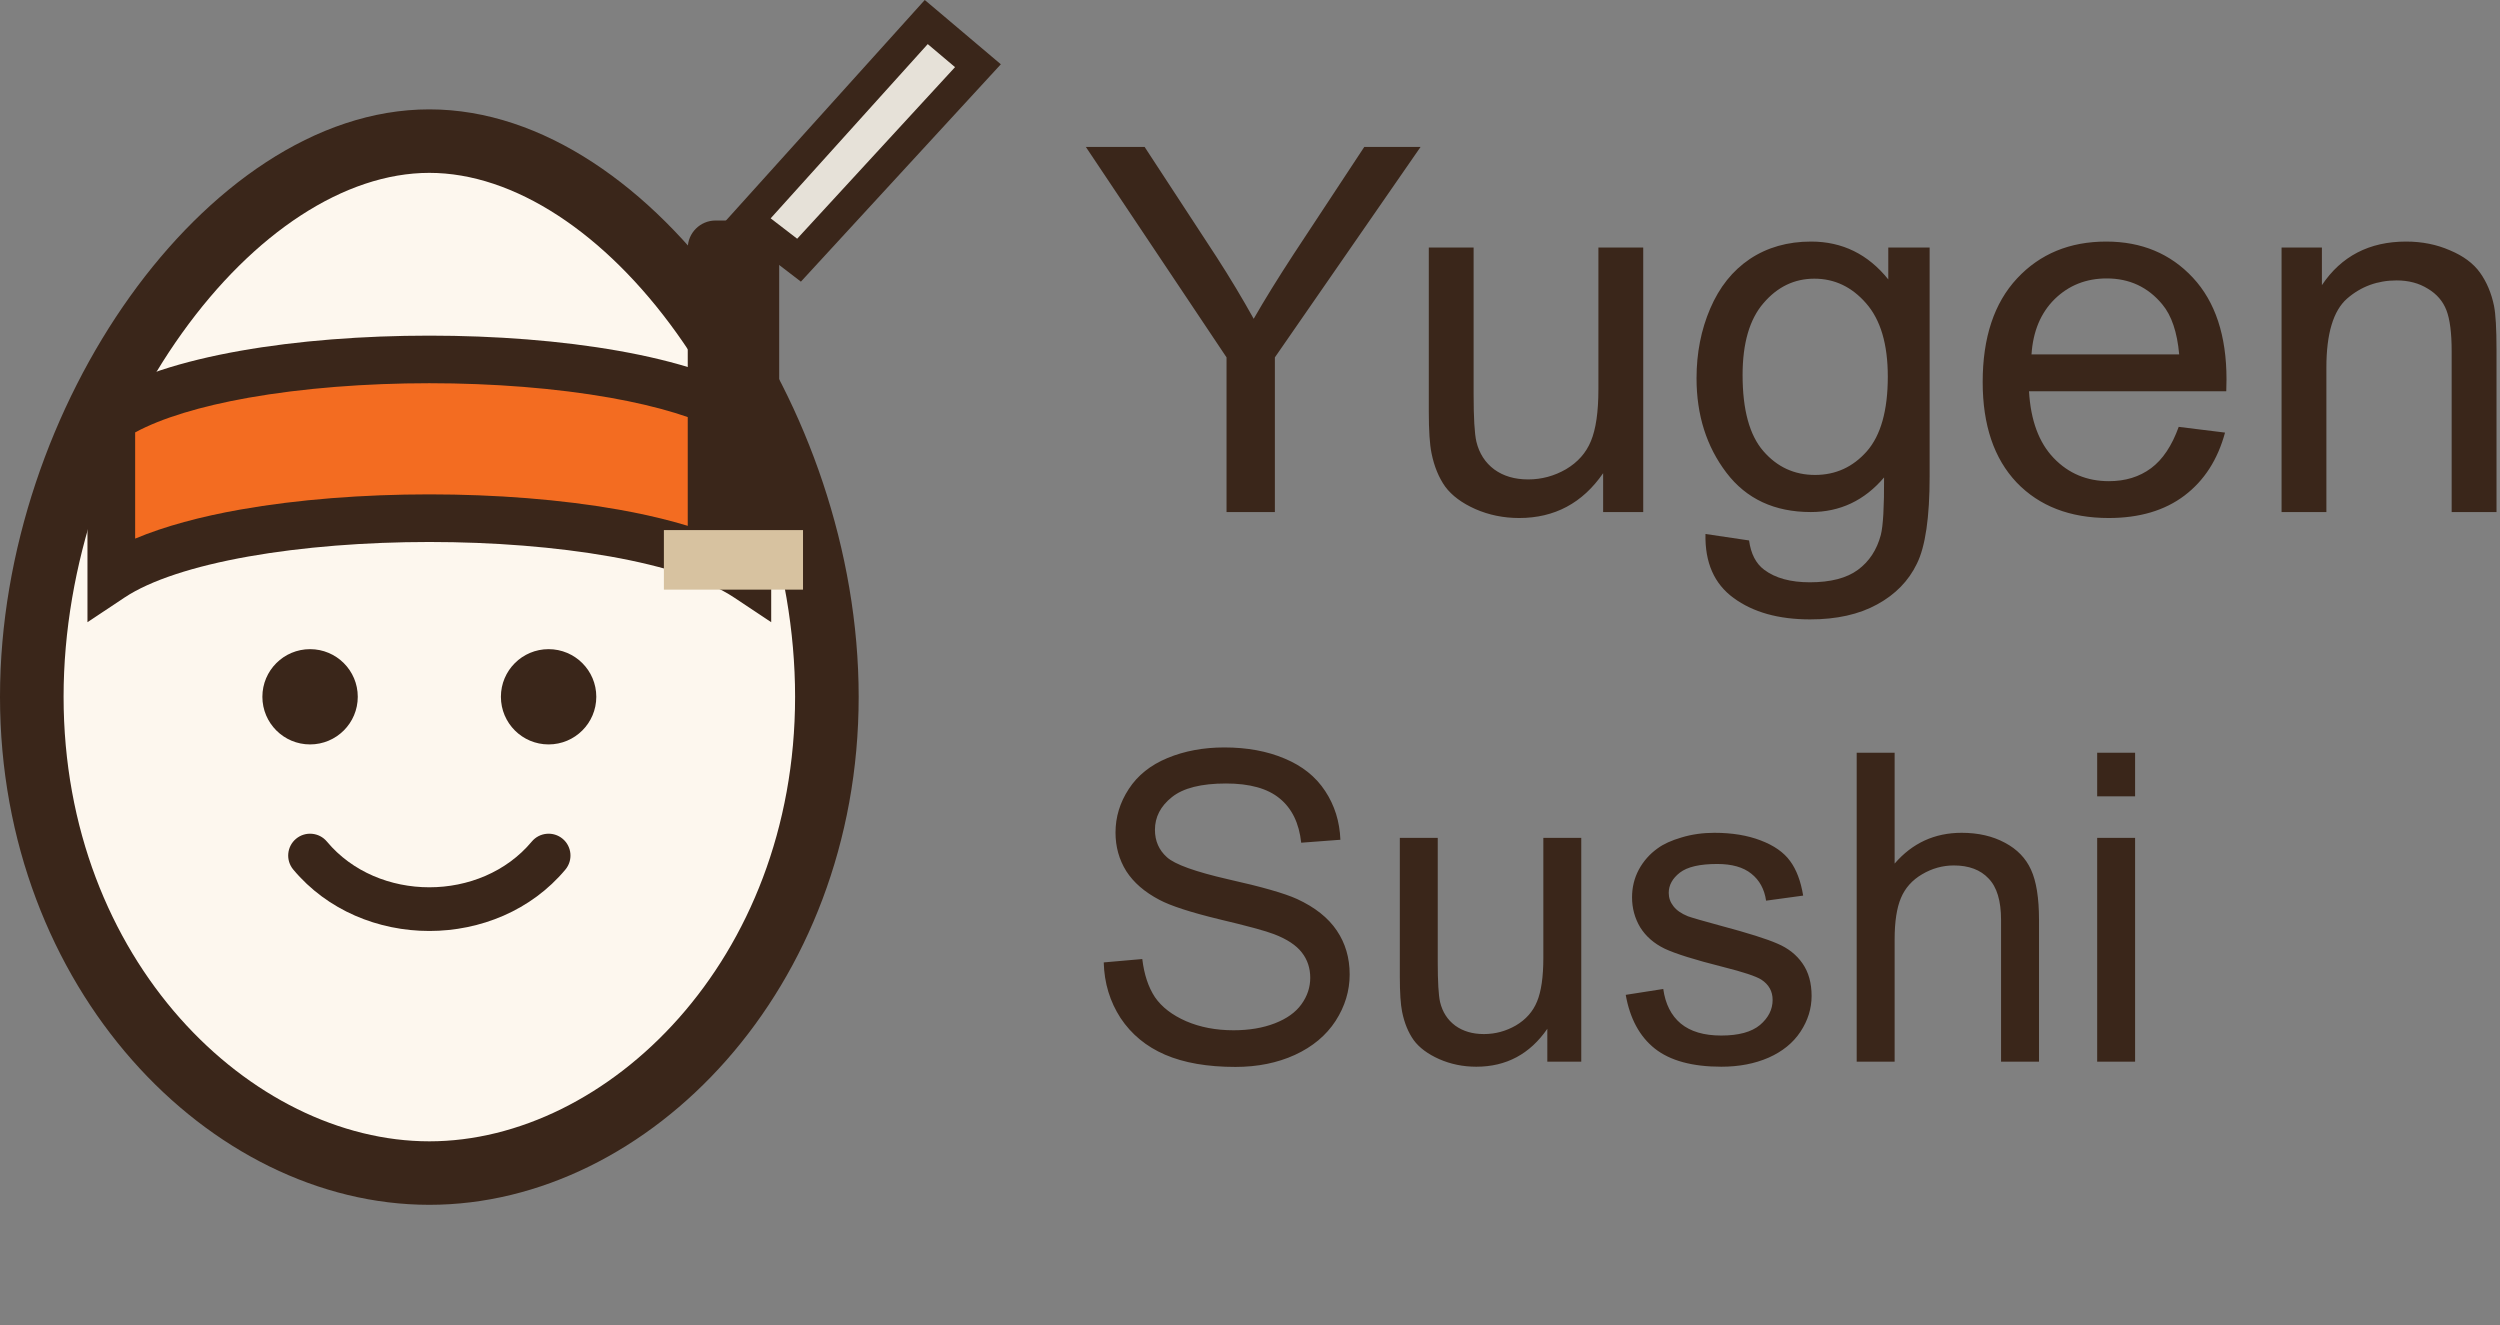
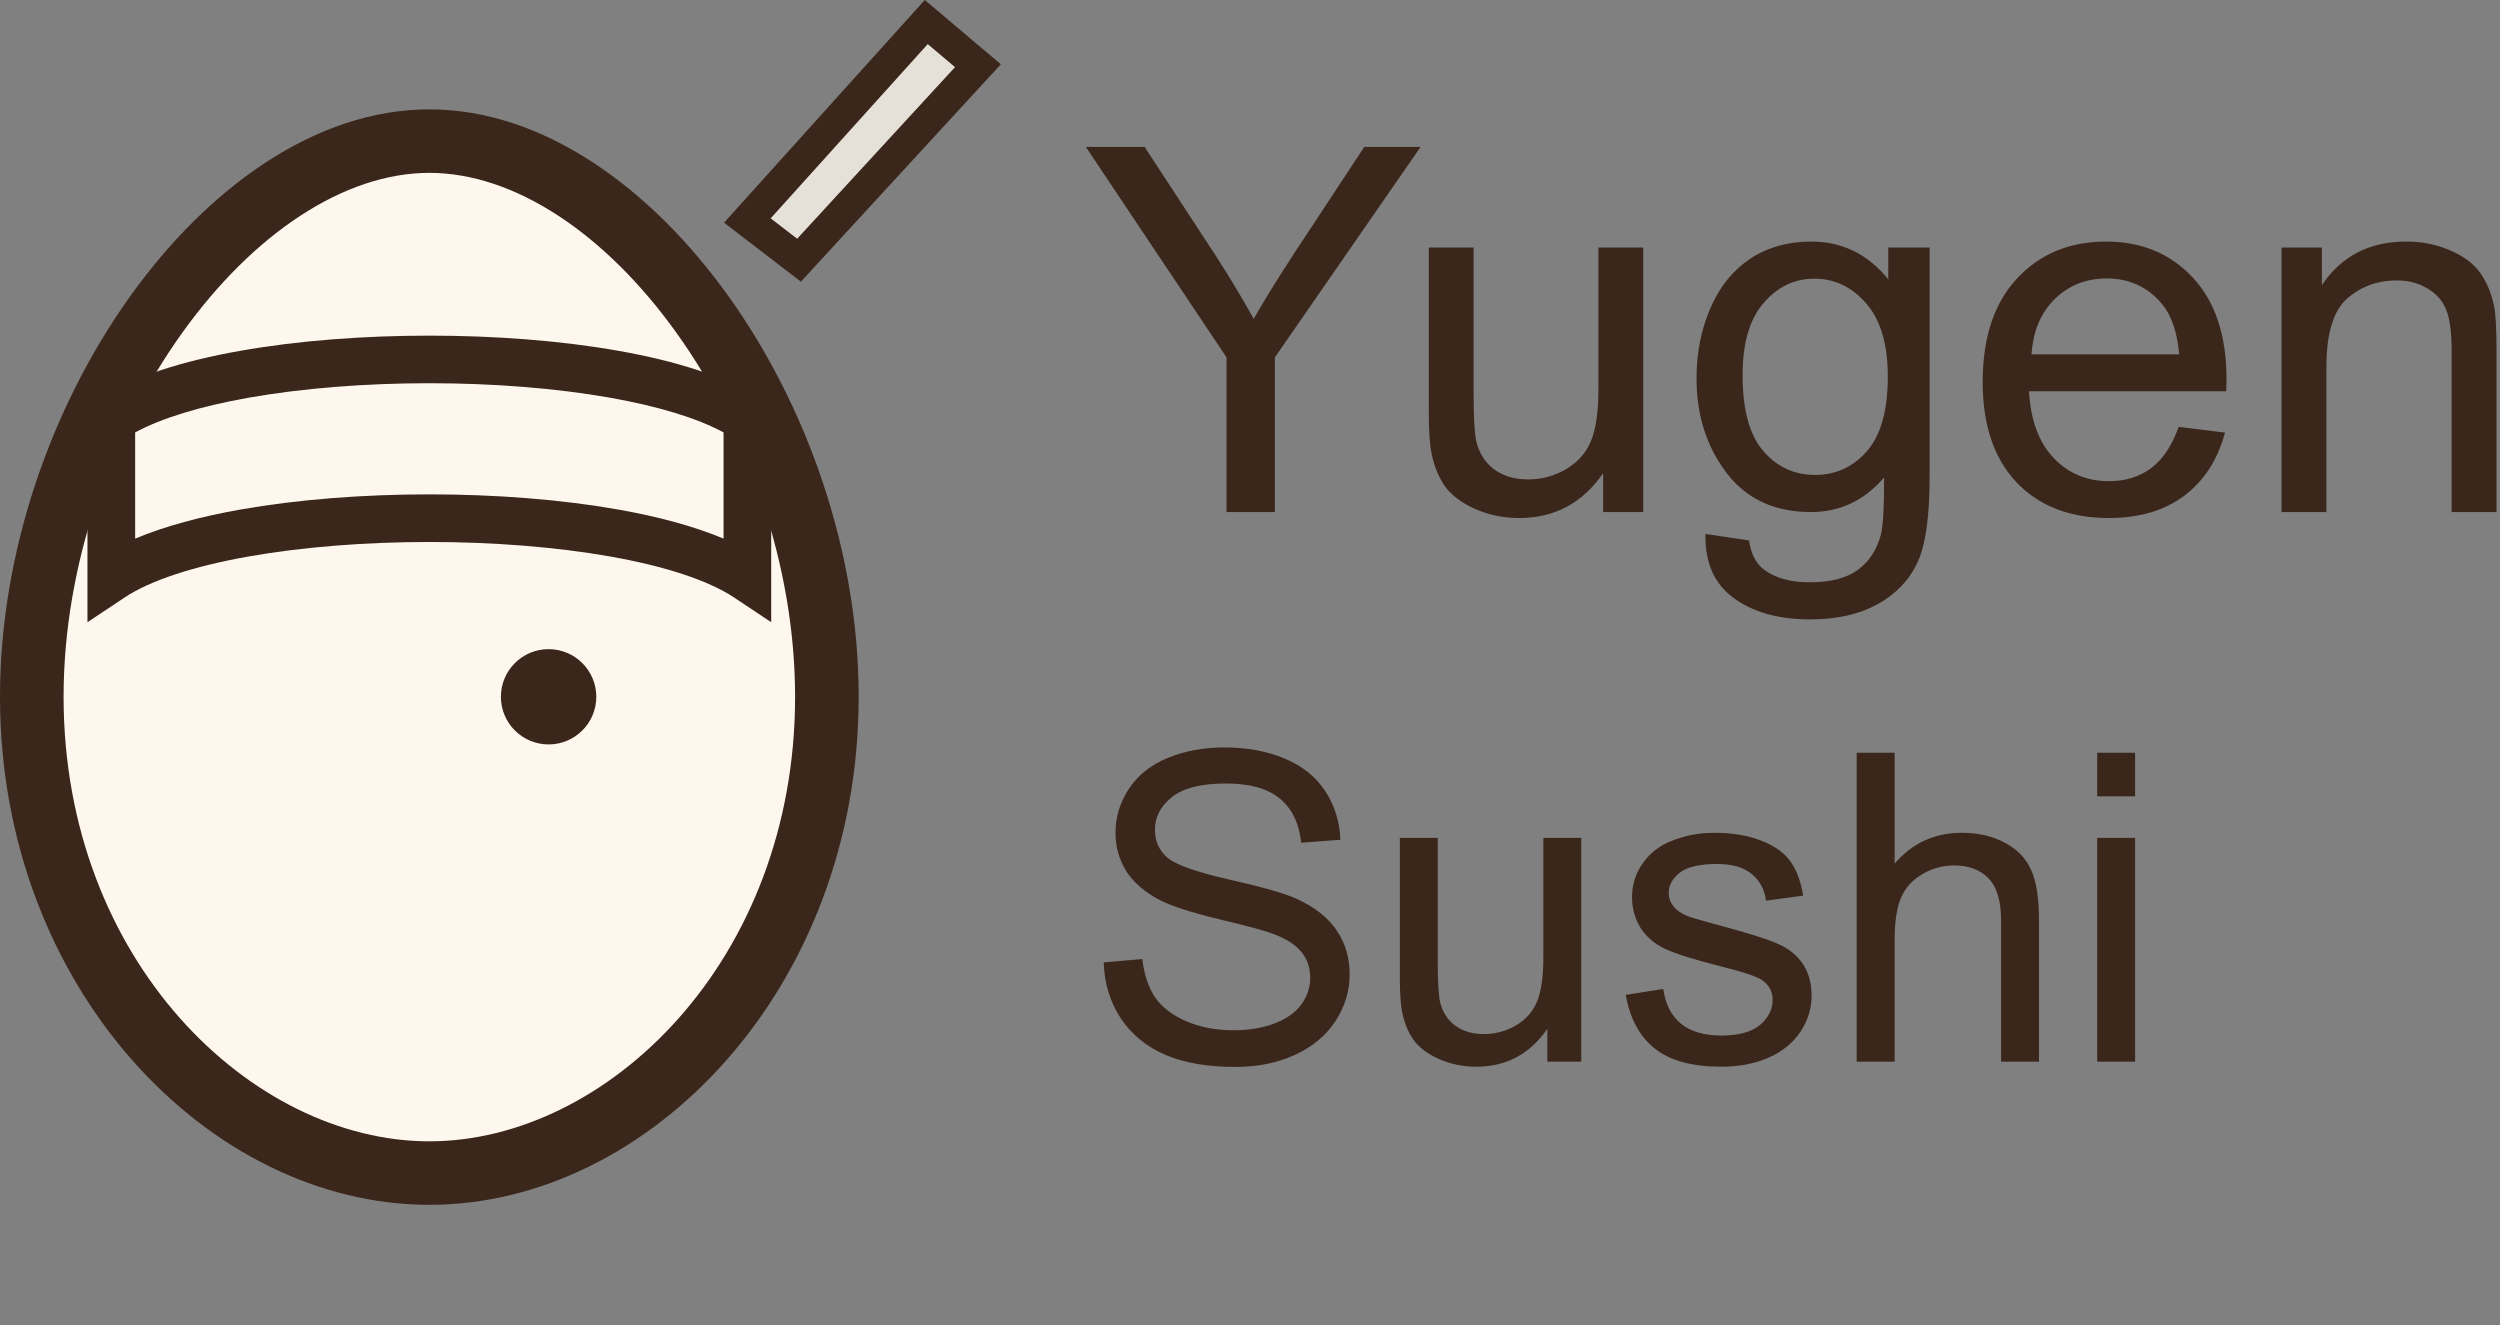
<svg xmlns="http://www.w3.org/2000/svg" width="83" height="44" viewBox="0 0 83 44" fill="none">
  <rect x="0" y="0" width="83" height="44" fill="#808080" stroke="none" />
  <g clip-path="url(#clip0_1385_6179)">
    <path d="M14.254 4.685C7.655 4.685 1.056 13.909 1.056 23.133C1.056 32.357 7.655 38.946 14.254 38.946C20.853 38.946 27.453 32.357 27.453 23.133C27.453 13.909 20.853 4.685 14.254 4.685Z" fill="#FDF7EE" />
    <path d="M26.397 23.133C26.397 18.758 24.825 14.357 22.468 11.063C20.087 7.735 17.066 5.739 14.254 5.739C11.443 5.739 8.421 7.735 6.04 11.063C3.683 14.357 2.111 18.758 2.111 23.133C2.111 31.903 8.358 37.892 14.254 37.892C20.15 37.892 26.397 31.903 26.397 23.133ZM28.508 23.133C28.508 32.812 21.557 40 14.254 40C6.951 40 0 32.812 0 23.133C0 18.285 1.728 13.461 4.32 9.838C6.889 6.248 10.466 3.631 14.254 3.631C18.042 3.631 21.619 6.248 24.188 9.838C26.78 13.461 28.508 18.285 28.508 23.133Z" fill="#3A261A" />
-     <path d="M3.695 13.909C7.655 11.274 20.853 11.274 24.813 13.909V19.18C20.853 16.545 7.655 16.545 3.695 19.18V13.909Z" fill="#F36C21" />
    <path d="M14.254 11.143C16.436 11.143 18.629 11.309 20.539 11.648C22.426 11.983 24.124 12.501 25.253 13.252L25.604 13.486V20.657L24.373 19.838C23.522 19.271 22.085 18.8 20.261 18.476C18.459 18.157 16.362 17.994 14.254 17.994C12.147 17.994 10.05 18.157 8.248 18.476C6.424 18.8 4.987 19.271 4.135 19.838L2.904 20.657V13.486L3.256 13.252C4.384 12.501 6.082 11.983 7.969 11.648C9.88 11.309 12.072 11.143 14.254 11.143ZM14.254 12.723C12.147 12.723 10.05 12.886 8.248 13.205C6.655 13.488 5.357 13.883 4.487 14.356V17.882C5.479 17.466 6.679 17.148 7.969 16.919C9.88 16.58 12.072 16.413 14.254 16.413C16.436 16.413 18.629 16.58 20.539 16.919C21.829 17.148 23.03 17.466 24.022 17.882V14.356C23.151 13.883 21.853 13.488 20.261 13.205C18.459 12.886 16.362 12.723 14.254 12.723Z" fill="#3A261A" />
-     <path d="M10.294 24.715C11.169 24.715 11.878 24.007 11.878 23.133C11.878 22.26 11.169 21.552 10.294 21.552C9.42 21.552 8.711 22.26 8.711 23.133C8.711 24.007 9.42 24.715 10.294 24.715Z" fill="#3A261A" />
    <path d="M18.213 24.715C19.088 24.715 19.797 24.007 19.797 23.133C19.797 22.26 19.088 21.552 18.213 21.552C17.339 21.552 16.63 22.26 16.63 23.133C16.63 24.007 17.339 24.715 18.213 24.715Z" fill="#3A261A" />
-     <path d="M17.655 27.94C17.912 27.632 18.371 27.591 18.679 27.847C18.987 28.103 19.028 28.561 18.772 28.869C16.502 31.588 12.006 31.588 9.736 28.869C9.48 28.561 9.521 28.103 9.829 27.847C10.137 27.591 10.596 27.632 10.853 27.94C12.542 29.964 15.966 29.964 17.655 27.94Z" fill="#3A261A" />
-     <path d="M24.945 7.321H23.757C23.247 7.321 22.833 7.734 22.833 8.243V17.599C22.833 18.108 23.247 18.521 23.757 18.521H24.945C25.455 18.521 25.869 18.108 25.869 17.599V8.243C25.869 7.734 25.455 7.321 24.945 7.321Z" fill="#3A261A" />
-     <path d="M26.66 17.599H22.041V19.576H26.66V17.599Z" fill="#D7C2A0" />
    <path d="M24.813 7.321L30.752 0.732L32.468 2.182L26.529 8.638L24.813 7.321Z" fill="#E6E1D8" />
    <path d="M31.093 0.329L33.228 2.134L26.59 9.351L24.49 7.739L24.039 7.392L30.702 0L31.093 0.329ZM25.586 7.249L26.466 7.926L31.707 2.229L30.801 1.464L25.586 7.249Z" fill="#3A261A" />
    <path d="M40.721 17V11.865L36.05 4.878H38.001L40.391 8.533C40.832 9.216 41.242 9.9 41.623 10.584C41.986 9.95 42.428 9.236 42.946 8.442L45.294 4.878H47.163L42.326 11.865V17H40.721ZM53.224 17V15.71C52.54 16.702 51.611 17.198 50.437 17.198C49.919 17.198 49.434 17.099 48.982 16.901C48.535 16.702 48.202 16.454 47.981 16.157C47.766 15.853 47.615 15.484 47.527 15.049C47.466 14.756 47.436 14.293 47.436 13.659V8.219H48.924V13.089C48.924 13.866 48.954 14.39 49.015 14.66C49.109 15.051 49.307 15.36 49.61 15.586C49.913 15.806 50.288 15.917 50.735 15.917C51.181 15.917 51.6 15.804 51.992 15.578C52.383 15.346 52.659 15.035 52.819 14.643C52.984 14.246 53.067 13.673 53.067 12.924V8.219H54.555V17H53.224ZM56.622 17.728L58.069 17.943C58.13 18.389 58.298 18.714 58.574 18.918C58.943 19.194 59.447 19.332 60.087 19.332C60.776 19.332 61.308 19.194 61.683 18.918C62.057 18.643 62.311 18.257 62.443 17.761C62.52 17.457 62.556 16.821 62.551 15.851C61.9 16.617 61.09 17 60.12 17C58.913 17 57.978 16.564 57.317 15.694C56.655 14.823 56.325 13.778 56.325 12.56C56.325 11.722 56.476 10.95 56.779 10.245C57.083 9.533 57.521 8.985 58.094 8.599C58.673 8.213 59.351 8.02 60.128 8.02C61.164 8.02 62.019 8.439 62.691 9.277V8.219H64.064V15.809C64.064 17.176 63.923 18.144 63.642 18.712C63.367 19.285 62.926 19.737 62.319 20.068C61.718 20.398 60.977 20.564 60.095 20.564C59.048 20.564 58.202 20.327 57.556 19.853C56.912 19.384 56.6 18.676 56.622 17.728ZM57.854 12.452C57.854 13.604 58.083 14.445 58.541 14.974C58.998 15.503 59.571 15.768 60.26 15.768C60.944 15.768 61.517 15.506 61.98 14.982C62.443 14.453 62.675 13.626 62.675 12.502C62.675 11.427 62.435 10.617 61.956 10.071C61.481 9.525 60.908 9.252 60.236 9.252C59.574 9.252 59.012 9.522 58.549 10.063C58.086 10.597 57.854 11.394 57.854 12.452ZM72.333 14.172L73.871 14.362C73.628 15.261 73.179 15.958 72.523 16.454C71.867 16.95 71.029 17.198 70.009 17.198C68.725 17.198 67.705 16.804 66.95 16.016C66.2 15.222 65.825 14.111 65.825 12.684C65.825 11.206 66.206 10.06 66.966 9.244C67.727 8.428 68.714 8.02 69.927 8.02C71.101 8.02 72.06 8.42 72.804 9.219C73.548 10.018 73.92 11.143 73.92 12.593C73.92 12.681 73.918 12.813 73.912 12.99H67.363C67.418 13.954 67.691 14.693 68.182 15.206C68.672 15.718 69.284 15.975 70.017 15.975C70.563 15.975 71.029 15.831 71.415 15.545C71.801 15.258 72.107 14.8 72.333 14.172ZM67.446 11.766H72.349C72.283 11.027 72.096 10.473 71.787 10.104C71.313 9.531 70.698 9.244 69.943 9.244C69.26 9.244 68.683 9.473 68.215 9.93C67.752 10.388 67.496 11 67.446 11.766ZM75.748 17V8.219H77.087V9.467C77.732 8.503 78.664 8.02 79.882 8.02C80.411 8.02 80.896 8.117 81.337 8.31C81.784 8.497 82.117 8.745 82.338 9.054C82.558 9.362 82.713 9.729 82.801 10.153C82.856 10.429 82.884 10.912 82.884 11.601V17H81.395V11.658C81.395 11.052 81.337 10.6 81.222 10.302C81.106 9.999 80.899 9.759 80.601 9.583C80.309 9.401 79.965 9.31 79.568 9.31C78.934 9.31 78.385 9.511 77.922 9.914C77.465 10.316 77.236 11.08 77.236 12.204V17H75.748Z" fill="#3A261A" />
    <path d="M36.644 31.952L37.924 31.84C37.985 32.353 38.125 32.775 38.344 33.106C38.568 33.433 38.913 33.699 39.379 33.904C39.846 34.105 40.37 34.205 40.954 34.205C41.471 34.205 41.928 34.128 42.325 33.974C42.721 33.82 43.015 33.61 43.206 33.344C43.402 33.074 43.5 32.78 43.5 32.463C43.5 32.141 43.407 31.861 43.221 31.623C43.034 31.381 42.726 31.178 42.297 31.014C42.022 30.907 41.413 30.741 40.471 30.518C39.529 30.289 38.869 30.075 38.491 29.874C38.001 29.617 37.635 29.3 37.392 28.922C37.154 28.54 37.035 28.113 37.035 27.642C37.035 27.124 37.182 26.642 37.476 26.194C37.77 25.741 38.199 25.398 38.764 25.165C39.328 24.932 39.955 24.815 40.646 24.815C41.406 24.815 42.075 24.939 42.654 25.186C43.237 25.429 43.685 25.788 43.997 26.264C44.31 26.739 44.478 27.278 44.501 27.88L43.2 27.978C43.13 27.329 42.892 26.84 42.486 26.509C42.085 26.177 41.49 26.012 40.702 26.012C39.881 26.012 39.281 26.163 38.904 26.467C38.53 26.765 38.344 27.127 38.344 27.551C38.344 27.919 38.477 28.223 38.743 28.461C39.004 28.698 39.685 28.943 40.786 29.195C41.891 29.442 42.649 29.659 43.06 29.846C43.657 30.121 44.097 30.471 44.382 30.895C44.666 31.315 44.809 31.8 44.809 32.351C44.809 32.897 44.653 33.412 44.34 33.897C44.027 34.377 43.577 34.753 42.99 35.023C42.407 35.289 41.749 35.422 41.017 35.422C40.088 35.422 39.309 35.287 38.68 35.016C38.055 34.746 37.563 34.34 37.203 33.799C36.849 33.253 36.662 32.638 36.644 31.952ZM51.371 35.247V34.156C50.793 34.995 50.007 35.415 49.014 35.415C48.575 35.415 48.165 35.331 47.782 35.163C47.404 34.995 47.122 34.785 46.936 34.534C46.754 34.277 46.626 33.965 46.551 33.596C46.5 33.349 46.474 32.957 46.474 32.421V27.817H47.733V31.938C47.733 32.596 47.759 33.039 47.81 33.267C47.89 33.598 48.057 33.86 48.314 34.051C48.571 34.237 48.888 34.331 49.266 34.331C49.643 34.331 49.998 34.235 50.329 34.044C50.66 33.848 50.893 33.584 51.029 33.253C51.169 32.917 51.239 32.432 51.239 31.798V27.817H52.498V35.247H51.371ZM53.974 33.029L55.22 32.834C55.29 33.333 55.483 33.715 55.8 33.981C56.122 34.247 56.57 34.38 57.144 34.38C57.722 34.38 58.151 34.263 58.431 34.03C58.711 33.792 58.851 33.514 58.851 33.197C58.851 32.913 58.727 32.689 58.48 32.526C58.307 32.414 57.878 32.271 57.193 32.099C56.269 31.866 55.628 31.665 55.269 31.497C54.914 31.325 54.644 31.089 54.457 30.791C54.275 30.487 54.184 30.154 54.184 29.79C54.184 29.459 54.259 29.153 54.408 28.873C54.562 28.589 54.77 28.353 55.031 28.167C55.227 28.022 55.492 27.901 55.828 27.803C56.169 27.7 56.533 27.649 56.92 27.649C57.503 27.649 58.014 27.733 58.452 27.901C58.895 28.069 59.222 28.297 59.432 28.587C59.642 28.871 59.786 29.254 59.865 29.734L58.634 29.902C58.578 29.519 58.415 29.221 58.144 29.006C57.878 28.792 57.501 28.684 57.011 28.684C56.432 28.684 56.02 28.78 55.772 28.971C55.525 29.163 55.402 29.387 55.402 29.643C55.402 29.806 55.453 29.953 55.556 30.084C55.658 30.219 55.819 30.331 56.038 30.42C56.164 30.466 56.535 30.574 57.151 30.741C58.042 30.979 58.662 31.175 59.012 31.329C59.366 31.479 59.644 31.698 59.844 31.987C60.045 32.276 60.145 32.635 60.145 33.064C60.145 33.484 60.022 33.881 59.775 34.254C59.532 34.622 59.18 34.909 58.718 35.114C58.256 35.315 57.734 35.415 57.151 35.415C56.185 35.415 55.448 35.215 54.94 34.813C54.436 34.412 54.114 33.818 53.974 33.029ZM61.642 35.247V24.99H62.902V28.671C63.49 27.989 64.231 27.649 65.127 27.649C65.677 27.649 66.155 27.759 66.561 27.978C66.967 28.192 67.256 28.491 67.429 28.873C67.606 29.256 67.695 29.811 67.695 30.539V35.247H66.435V30.539C66.435 29.909 66.298 29.452 66.022 29.167C65.752 28.878 65.367 28.733 64.868 28.733C64.495 28.733 64.143 28.831 63.812 29.027C63.485 29.219 63.252 29.48 63.112 29.811C62.972 30.142 62.902 30.599 62.902 31.182V35.247H61.642ZM69.626 26.439V24.99H70.885V26.439H69.626ZM69.626 35.247V27.817H70.885V35.247H69.626Z" fill="#3A261A" />
  </g>
  <defs>
    <clipPath id="clip0_1385_6179">
      <rect width="83" height="44" fill="white" />
    </clipPath>
  </defs>
</svg>